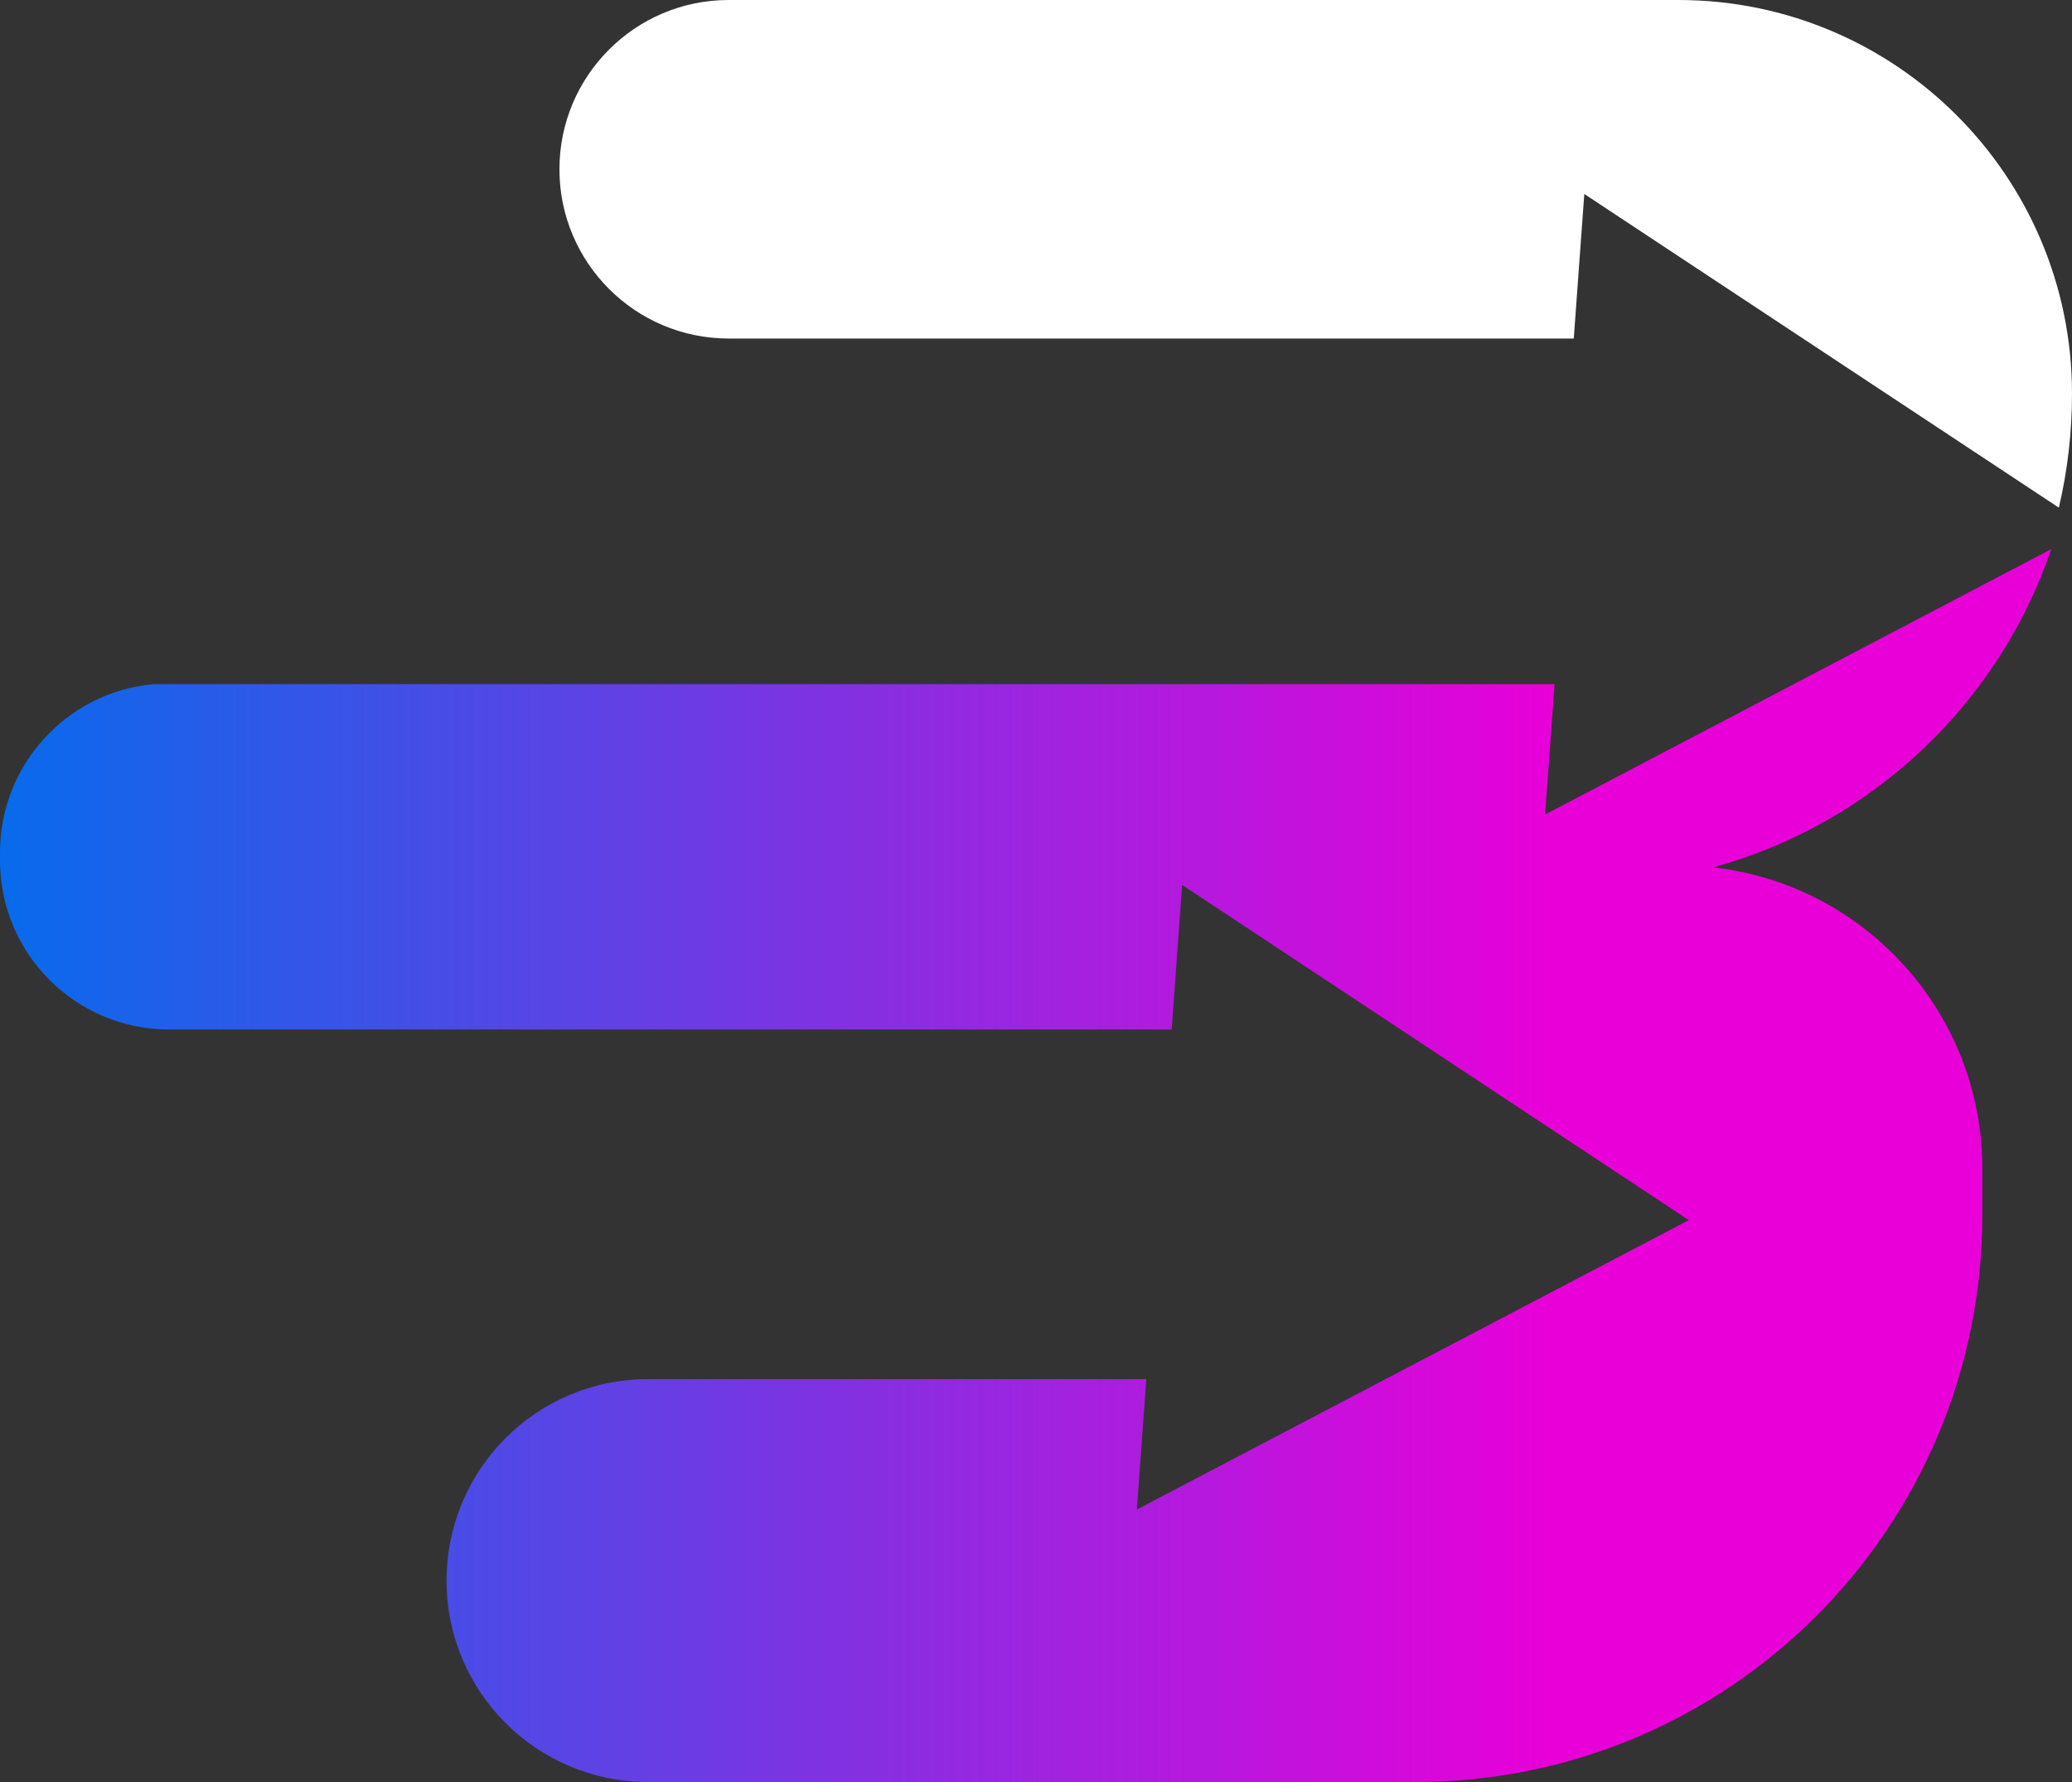
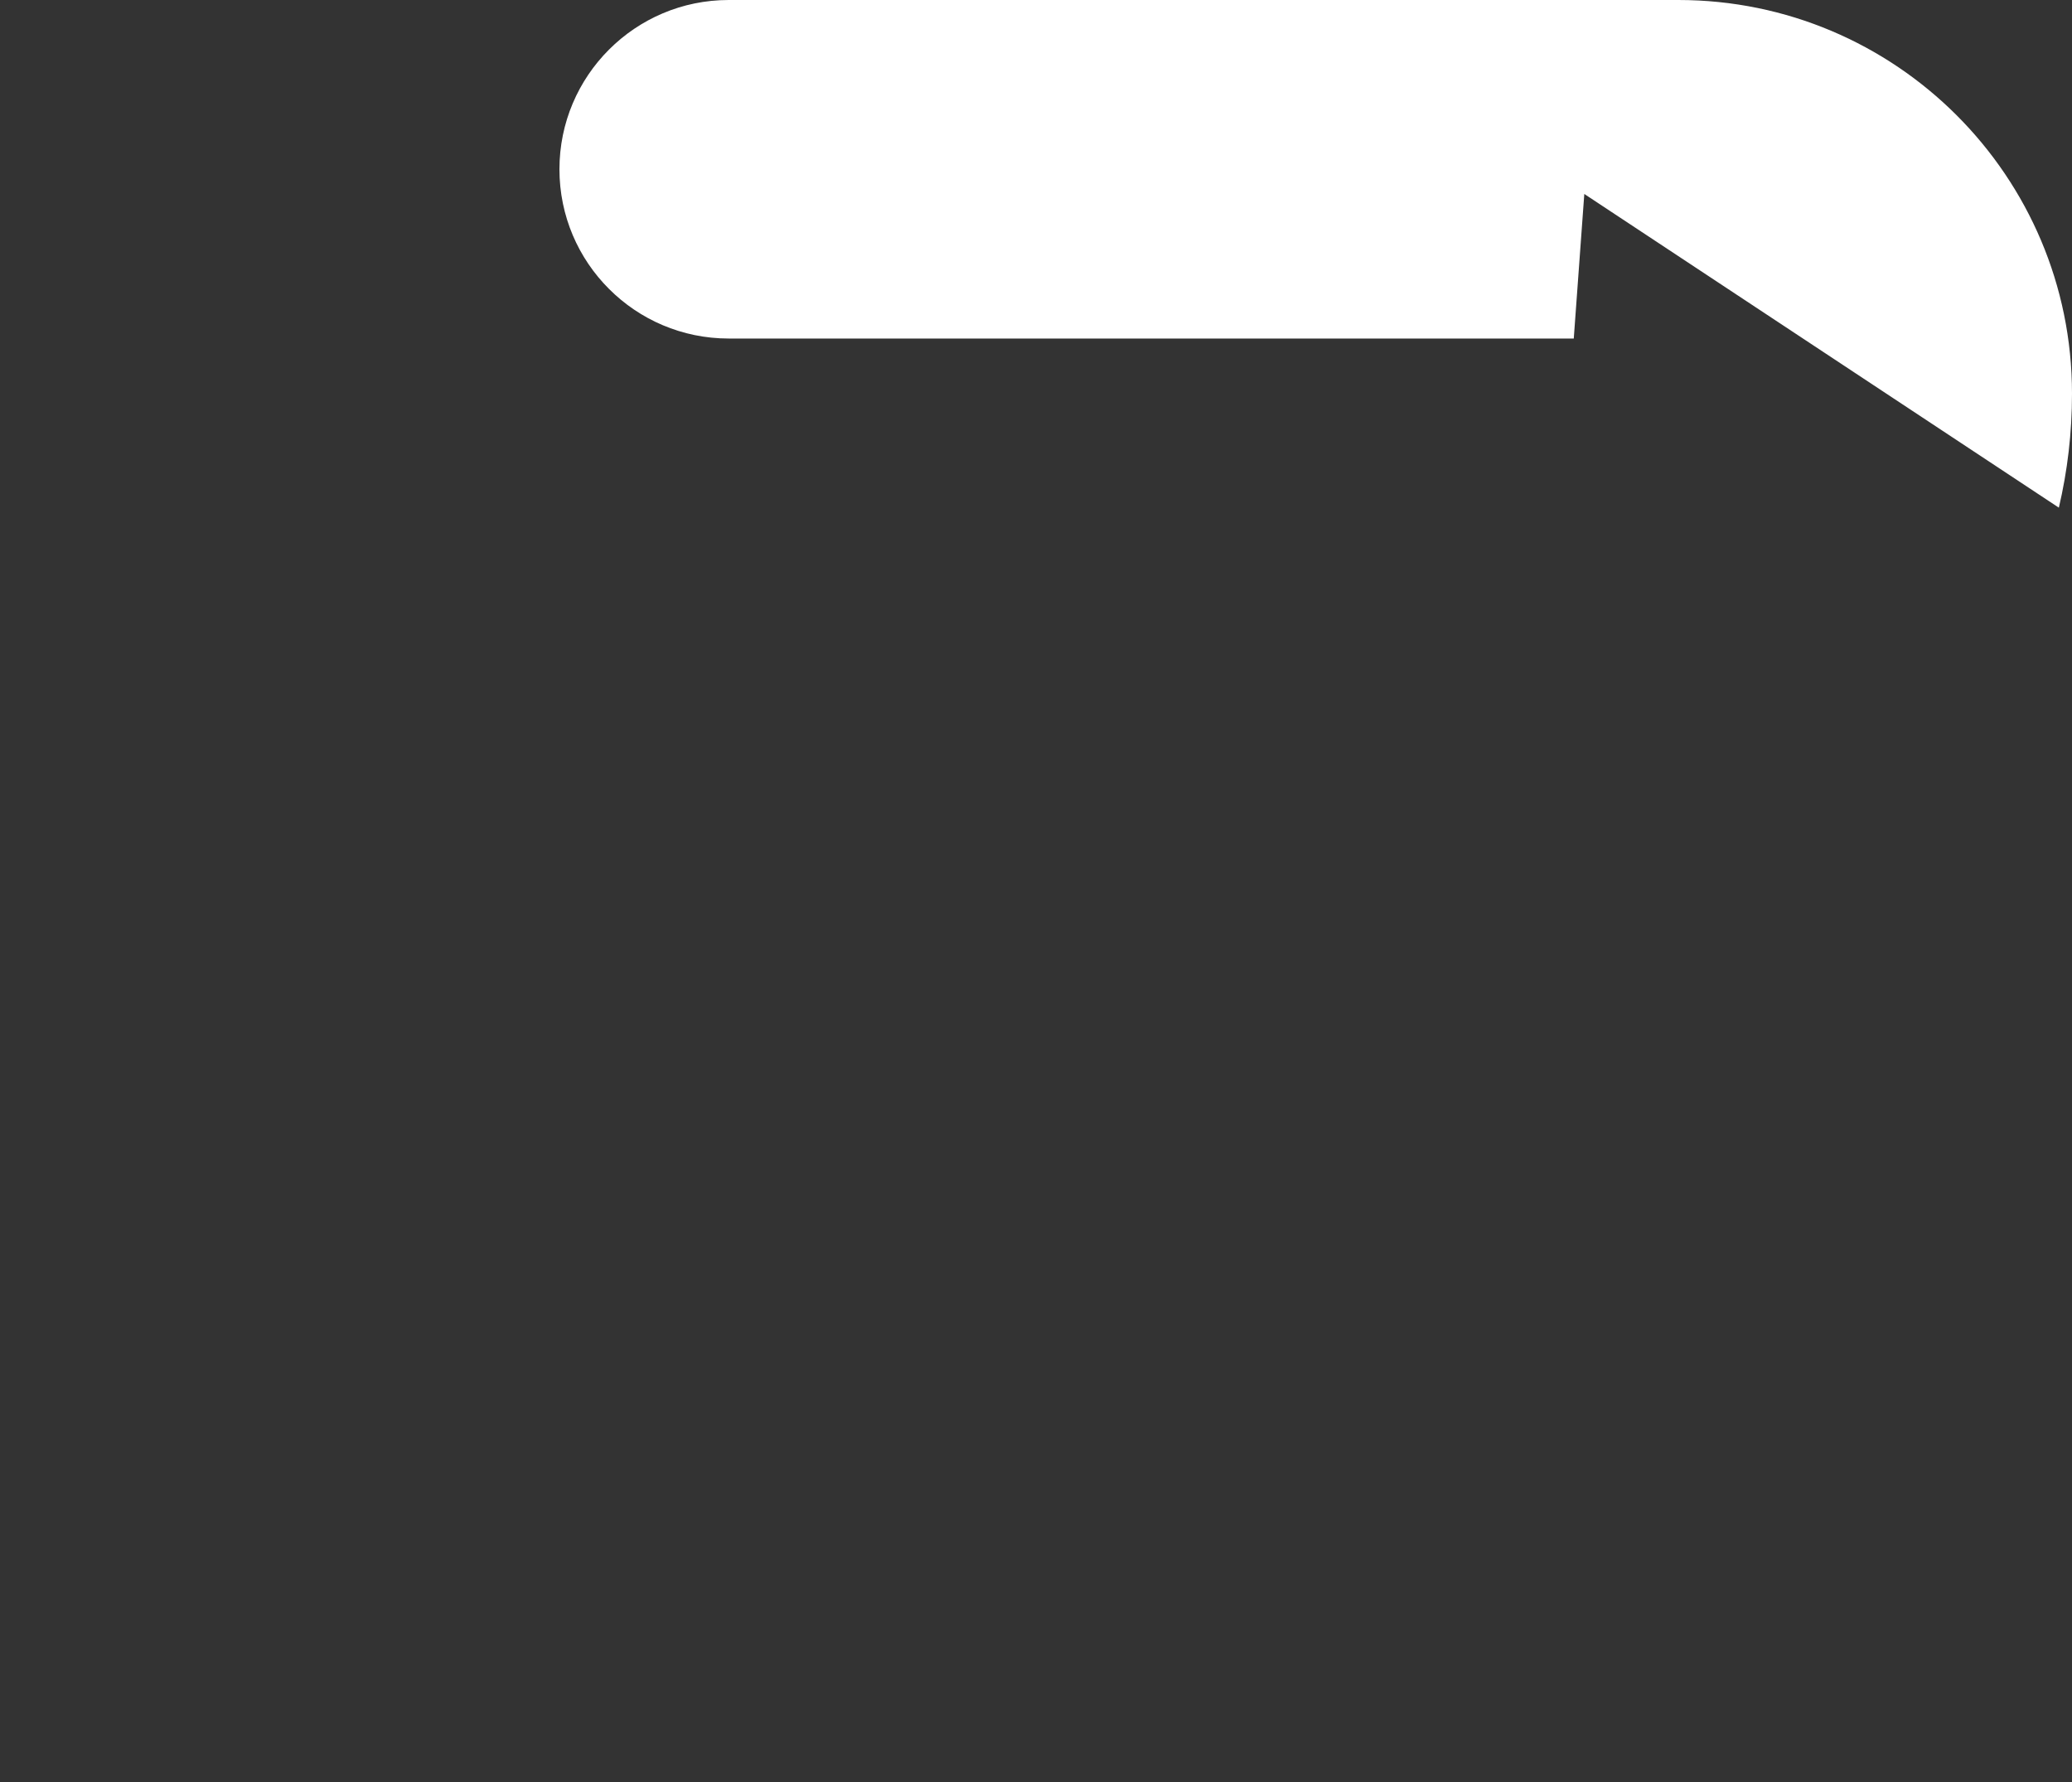
<svg xmlns="http://www.w3.org/2000/svg" width="200px" height="172px" viewBox="0 0 200 172" version="1.1">
  <rect x="0" y="0" width="200" height="172" fill="#333333" stroke="none" />
  <title>logo-mark-big</title>
  <defs>
    <linearGradient x1="-0.001%" y1="49.998%" x2="99.999%" y2="49.998%" id="linearGradient-1">
      <stop stop-color="#056CEC" offset="0%" />
      <stop stop-color="#E900D9" offset="75.26%" />
    </linearGradient>
  </defs>
  <g id="About-Us" stroke="none" stroke-width="1" fill="none" fill-rule="evenodd">
    <g id="Desktop-HD" transform="translate(-548, -4489)" fill-rule="nonzero">
      <g id="logo-mark-big" transform="translate(548, 4489)">
-         <path d="M191.348,112.811 L191.348,117.274 C191.348,147.503 166.858,172 136.652,172 L62.536,172 C51.804,172 43.104,163.295 43.104,152.558 L43.104,152.558 C43.104,141.821 51.804,133.115 62.536,133.115 L110.648,133.115 L109.737,145.699 L163.012,117.767 L114.106,85.414 L113.097,99.365 L16.318,99.365 C7.304,99.365 0,92.057 0,83.038 L0,82.287 C0,73.785 6.498,66.797 14.799,66.033 L150.06,66.033 L149.143,78.617 L198,53 C192.924,67.93 180.666,79.535 165.357,83.721 C179.977,85.347 191.348,97.746 191.348,112.811 Z" id="Path" fill="url(#linearGradient-1)" />
        <path d="M162,0 L70.339,0 C61.313,0 54,7.319 54,16.337 C54,20.847 55.83,24.937 58.787,27.888 C61.738,30.845 65.829,32.675 70.339,32.675 L151.908,32.675 L152.925,18.722 L198.731,49 C199.563,45.464 200,41.786 200,37.997 C200,17.015 182.984,0 162,0 Z" id="Path" fill="#FFFFFF" />
      </g>
    </g>
  </g>
</svg>